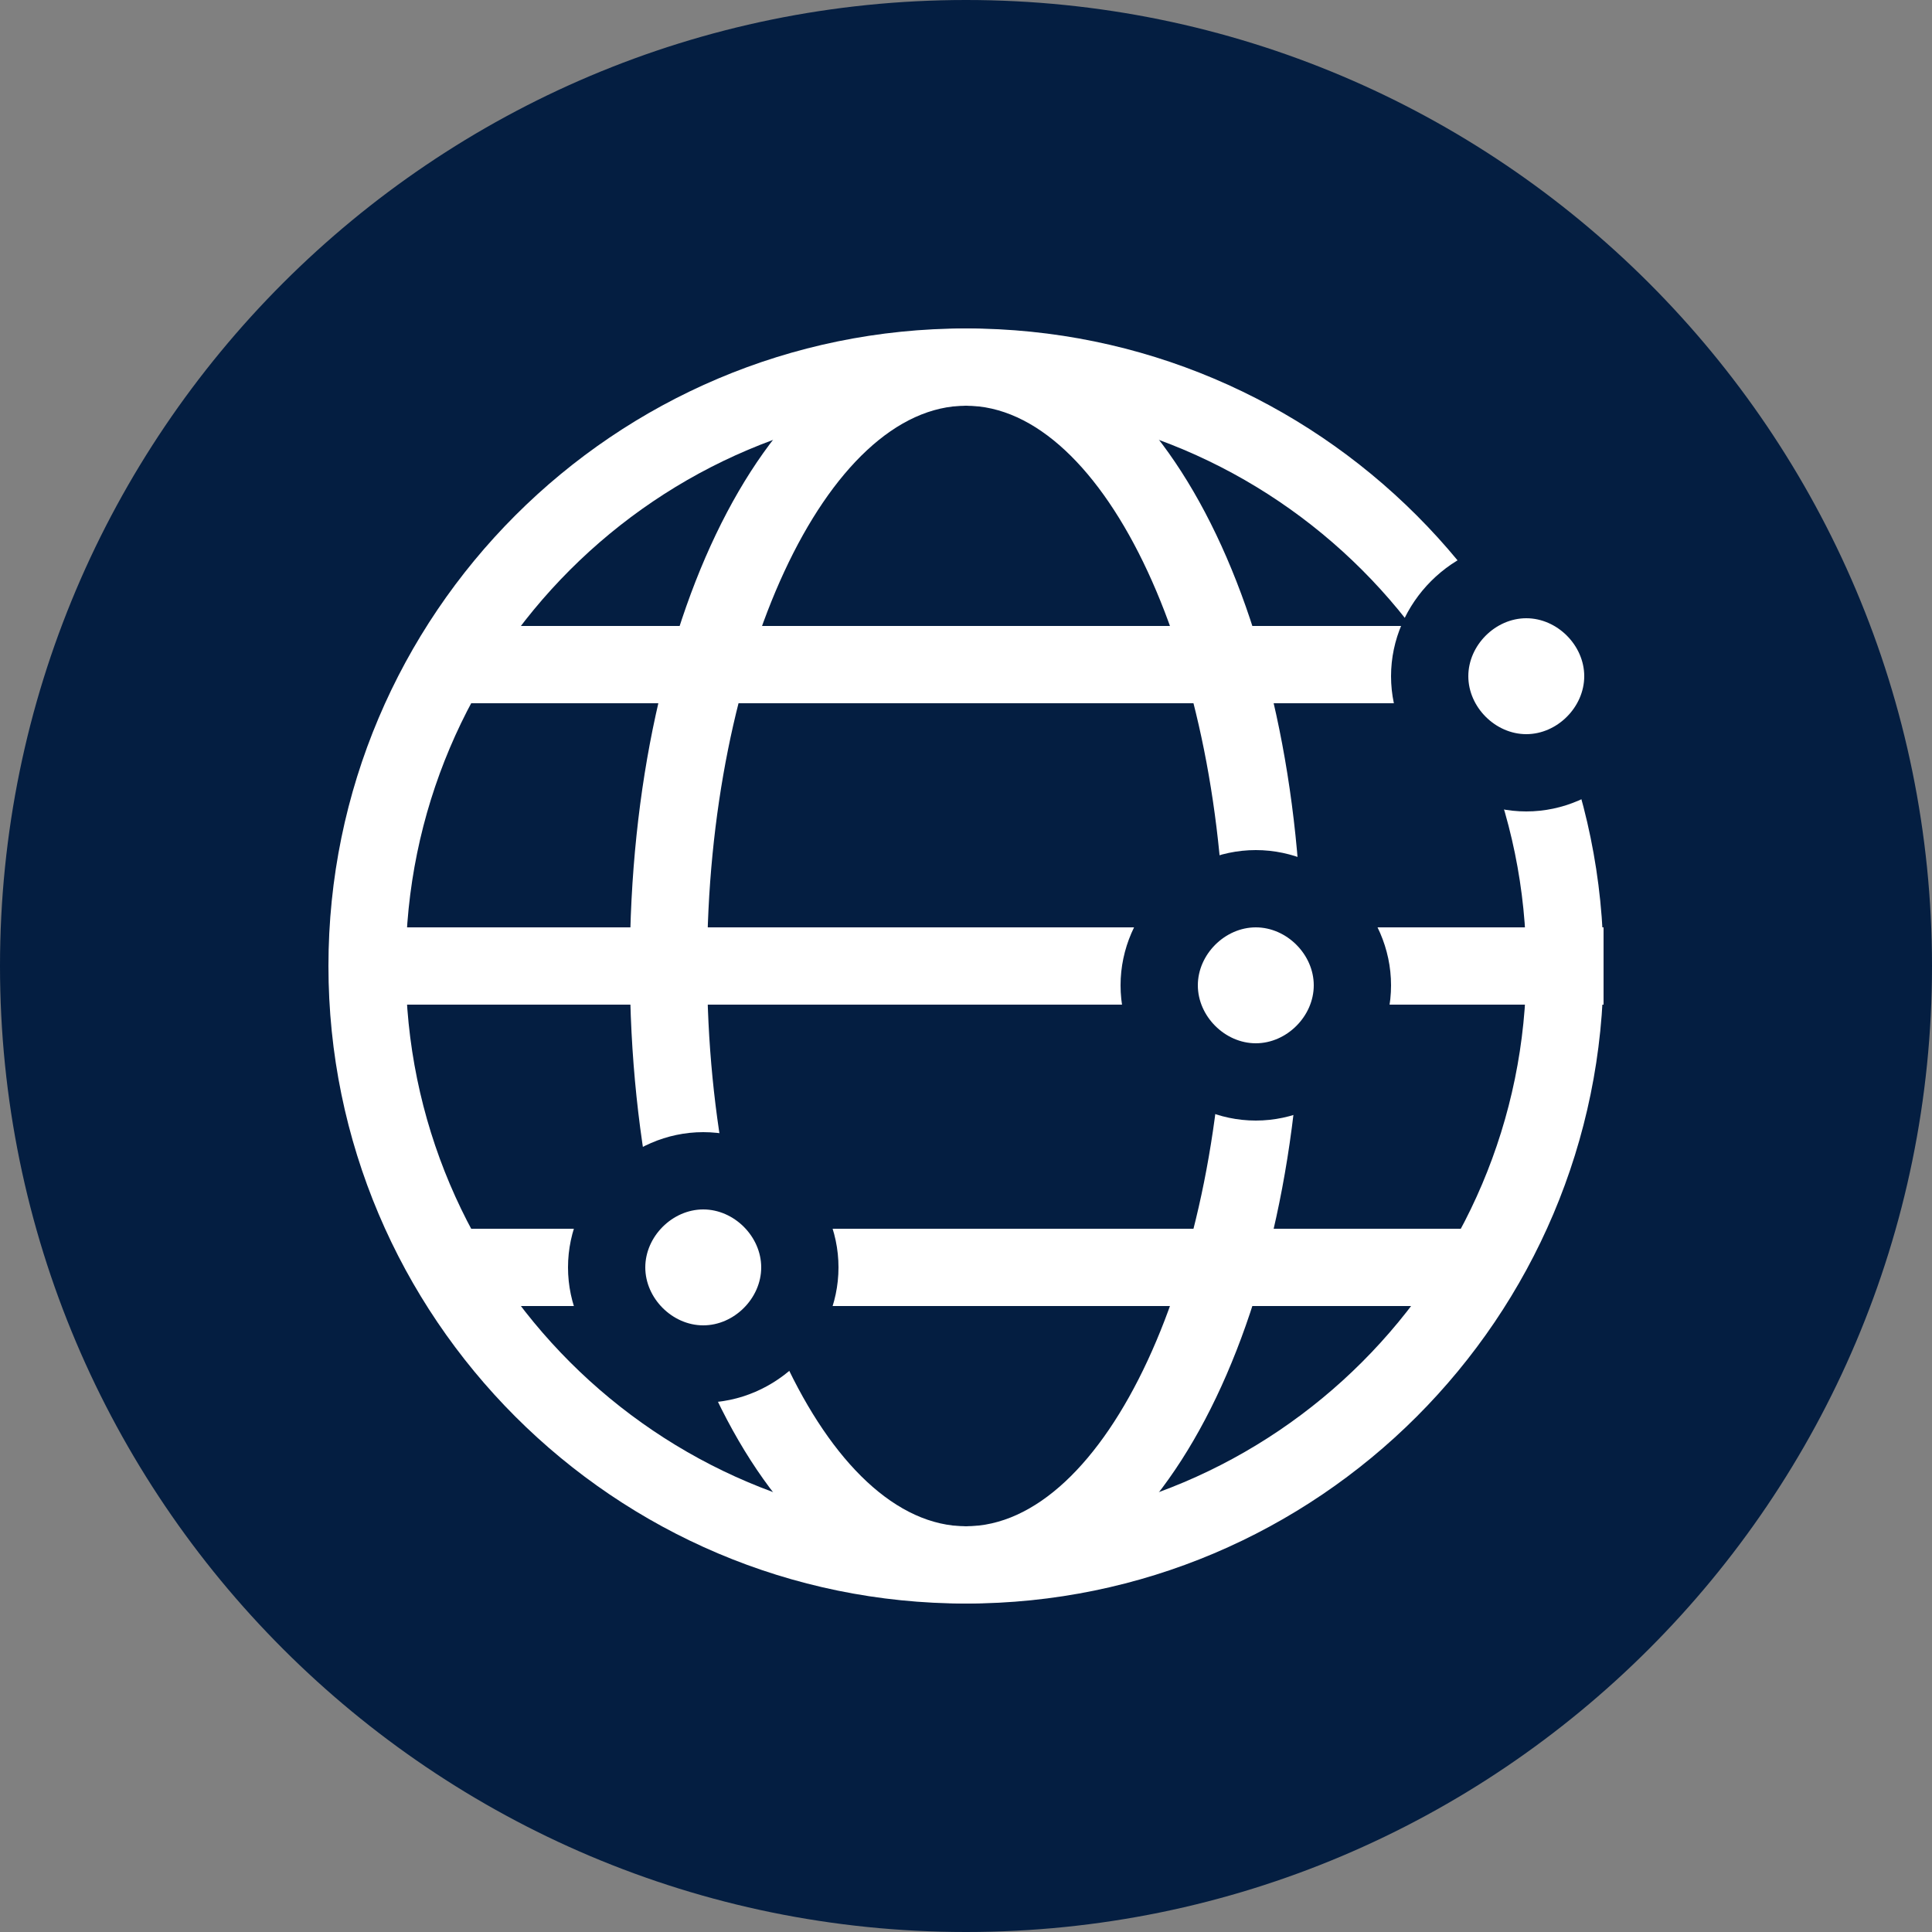
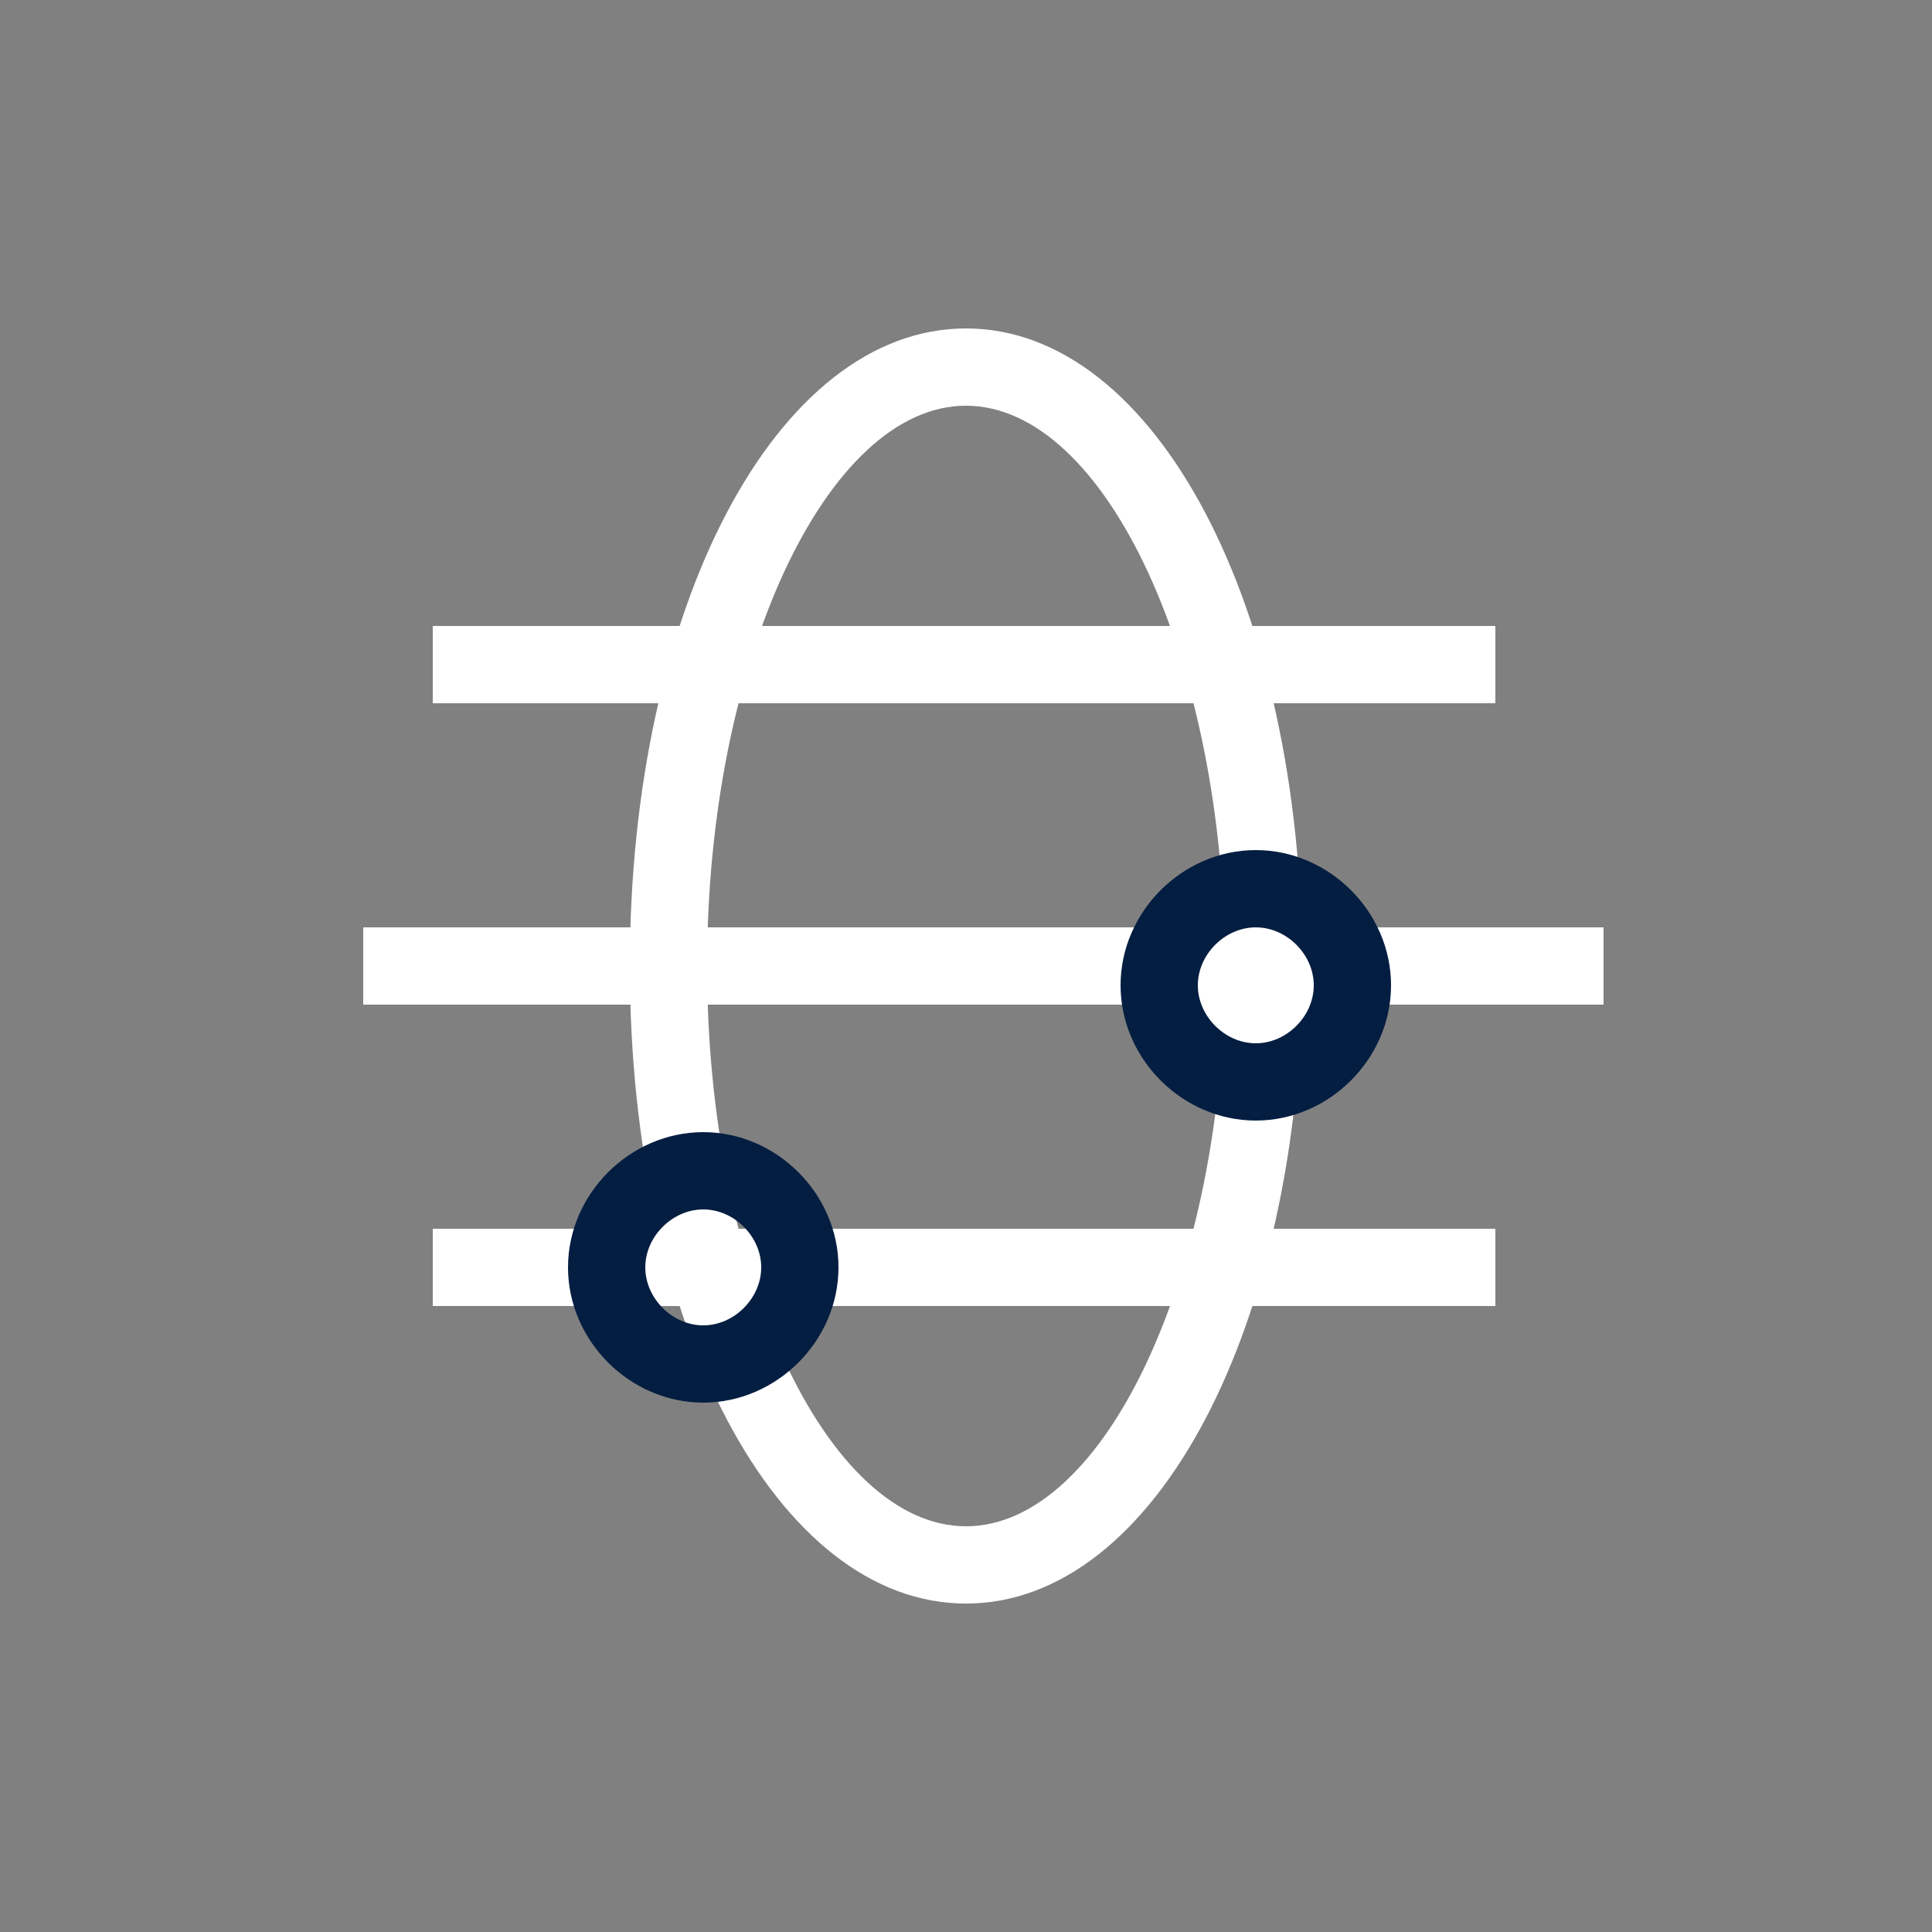
<svg xmlns="http://www.w3.org/2000/svg" version="1.1" id="Layer_1" x="0px" y="0px" viewBox="0 0 50 50" style="enable-background:new 0 0 50 50;" xml:space="preserve">
  <rect x="0" y="0" width="50" height="50" fill="#808080" stroke="none" />
  <style type="text/css">
	.st0{fill:#041E41;}
	.st1{fill:#FFFFFF;}
</style>
  <title>International Offices</title>
-   <path class="st0" d="M25,50c13.8,0,25-11.2,25-25S38.8,0,25,0S0,11.2,0,25S11.2,50,25,50" />
-   <path class="st1" d="M25,41.5c-9.1,0-16.5-7.4-16.5-16.5S15.9,8.5,25,8.5S41.5,15.9,41.5,25C41.5,34.1,34.1,41.5,25,41.5z M25,10.5  c-8,0-14.5,6.5-14.5,14.5S17,39.5,25,39.5S39.5,33,39.5,25C39.5,17,33,10.5,25,10.5z" />
  <rect x="9.4" y="24" class="st1" width="32.1" height="2" />
  <rect x="11.2" y="16.2" class="st1" width="27.5" height="2" />
  <rect x="11.2" y="31.8" class="st1" width="27.5" height="2" />
  <path class="st1" d="M25,41.5c-4.9,0-8.7-7.2-8.7-16.5S20.1,8.5,25,8.5s8.7,7.2,8.7,16.5S29.9,41.5,25,41.5z M25,10.5  c-3.6,0-6.7,6.6-6.7,14.5s3.1,14.5,6.7,14.5s6.7-6.6,6.7-14.5S28.6,10.5,25,10.5z" />
-   <path class="st1" d="M39.5,20c1.4,0,2.5-1.1,2.5-2.5S40.9,15,39.5,15S37,16.1,37,17.5S38.1,20,39.5,20" />
-   <path class="st0" d="M39.5,21c-1.9,0-3.5-1.6-3.5-3.5s1.6-3.5,3.5-3.5s3.5,1.6,3.5,3.5S41.4,21,39.5,21z M39.5,16  c-0.8,0-1.5,0.7-1.5,1.5s0.7,1.5,1.5,1.5s1.5-0.7,1.5-1.5S40.3,16,39.5,16z" />
-   <path class="st1" d="M18.2,35.3c1.4,0,2.5-1.1,2.5-2.5c0-1.4-1.1-2.5-2.5-2.5s-2.5,1.1-2.5,2.5C15.7,34.2,16.8,35.3,18.2,35.3" />
  <path class="st0" d="M18.2,36.3c-1.9,0-3.5-1.6-3.5-3.5s1.6-3.5,3.5-3.5s3.5,1.6,3.5,3.5S20.1,36.3,18.2,36.3z M18.2,31.3  c-0.8,0-1.5,0.7-1.5,1.5s0.7,1.5,1.5,1.5s1.5-0.7,1.5-1.5S19,31.3,18.2,31.3z" />
  <path class="st1" d="M32.5,28c1.4,0,2.5-1.1,2.5-2.5S33.9,23,32.5,23c-1.4,0-2.5,1.1-2.5,2.5S31.1,28,32.5,28" />
  <path class="st0" d="M32.5,29c-1.9,0-3.5-1.6-3.5-3.5s1.6-3.5,3.5-3.5s3.5,1.6,3.5,3.5S34.4,29,32.5,29z M32.5,24  c-0.8,0-1.5,0.7-1.5,1.5s0.7,1.5,1.5,1.5s1.5-0.7,1.5-1.5S33.3,24,32.5,24z" />
</svg>